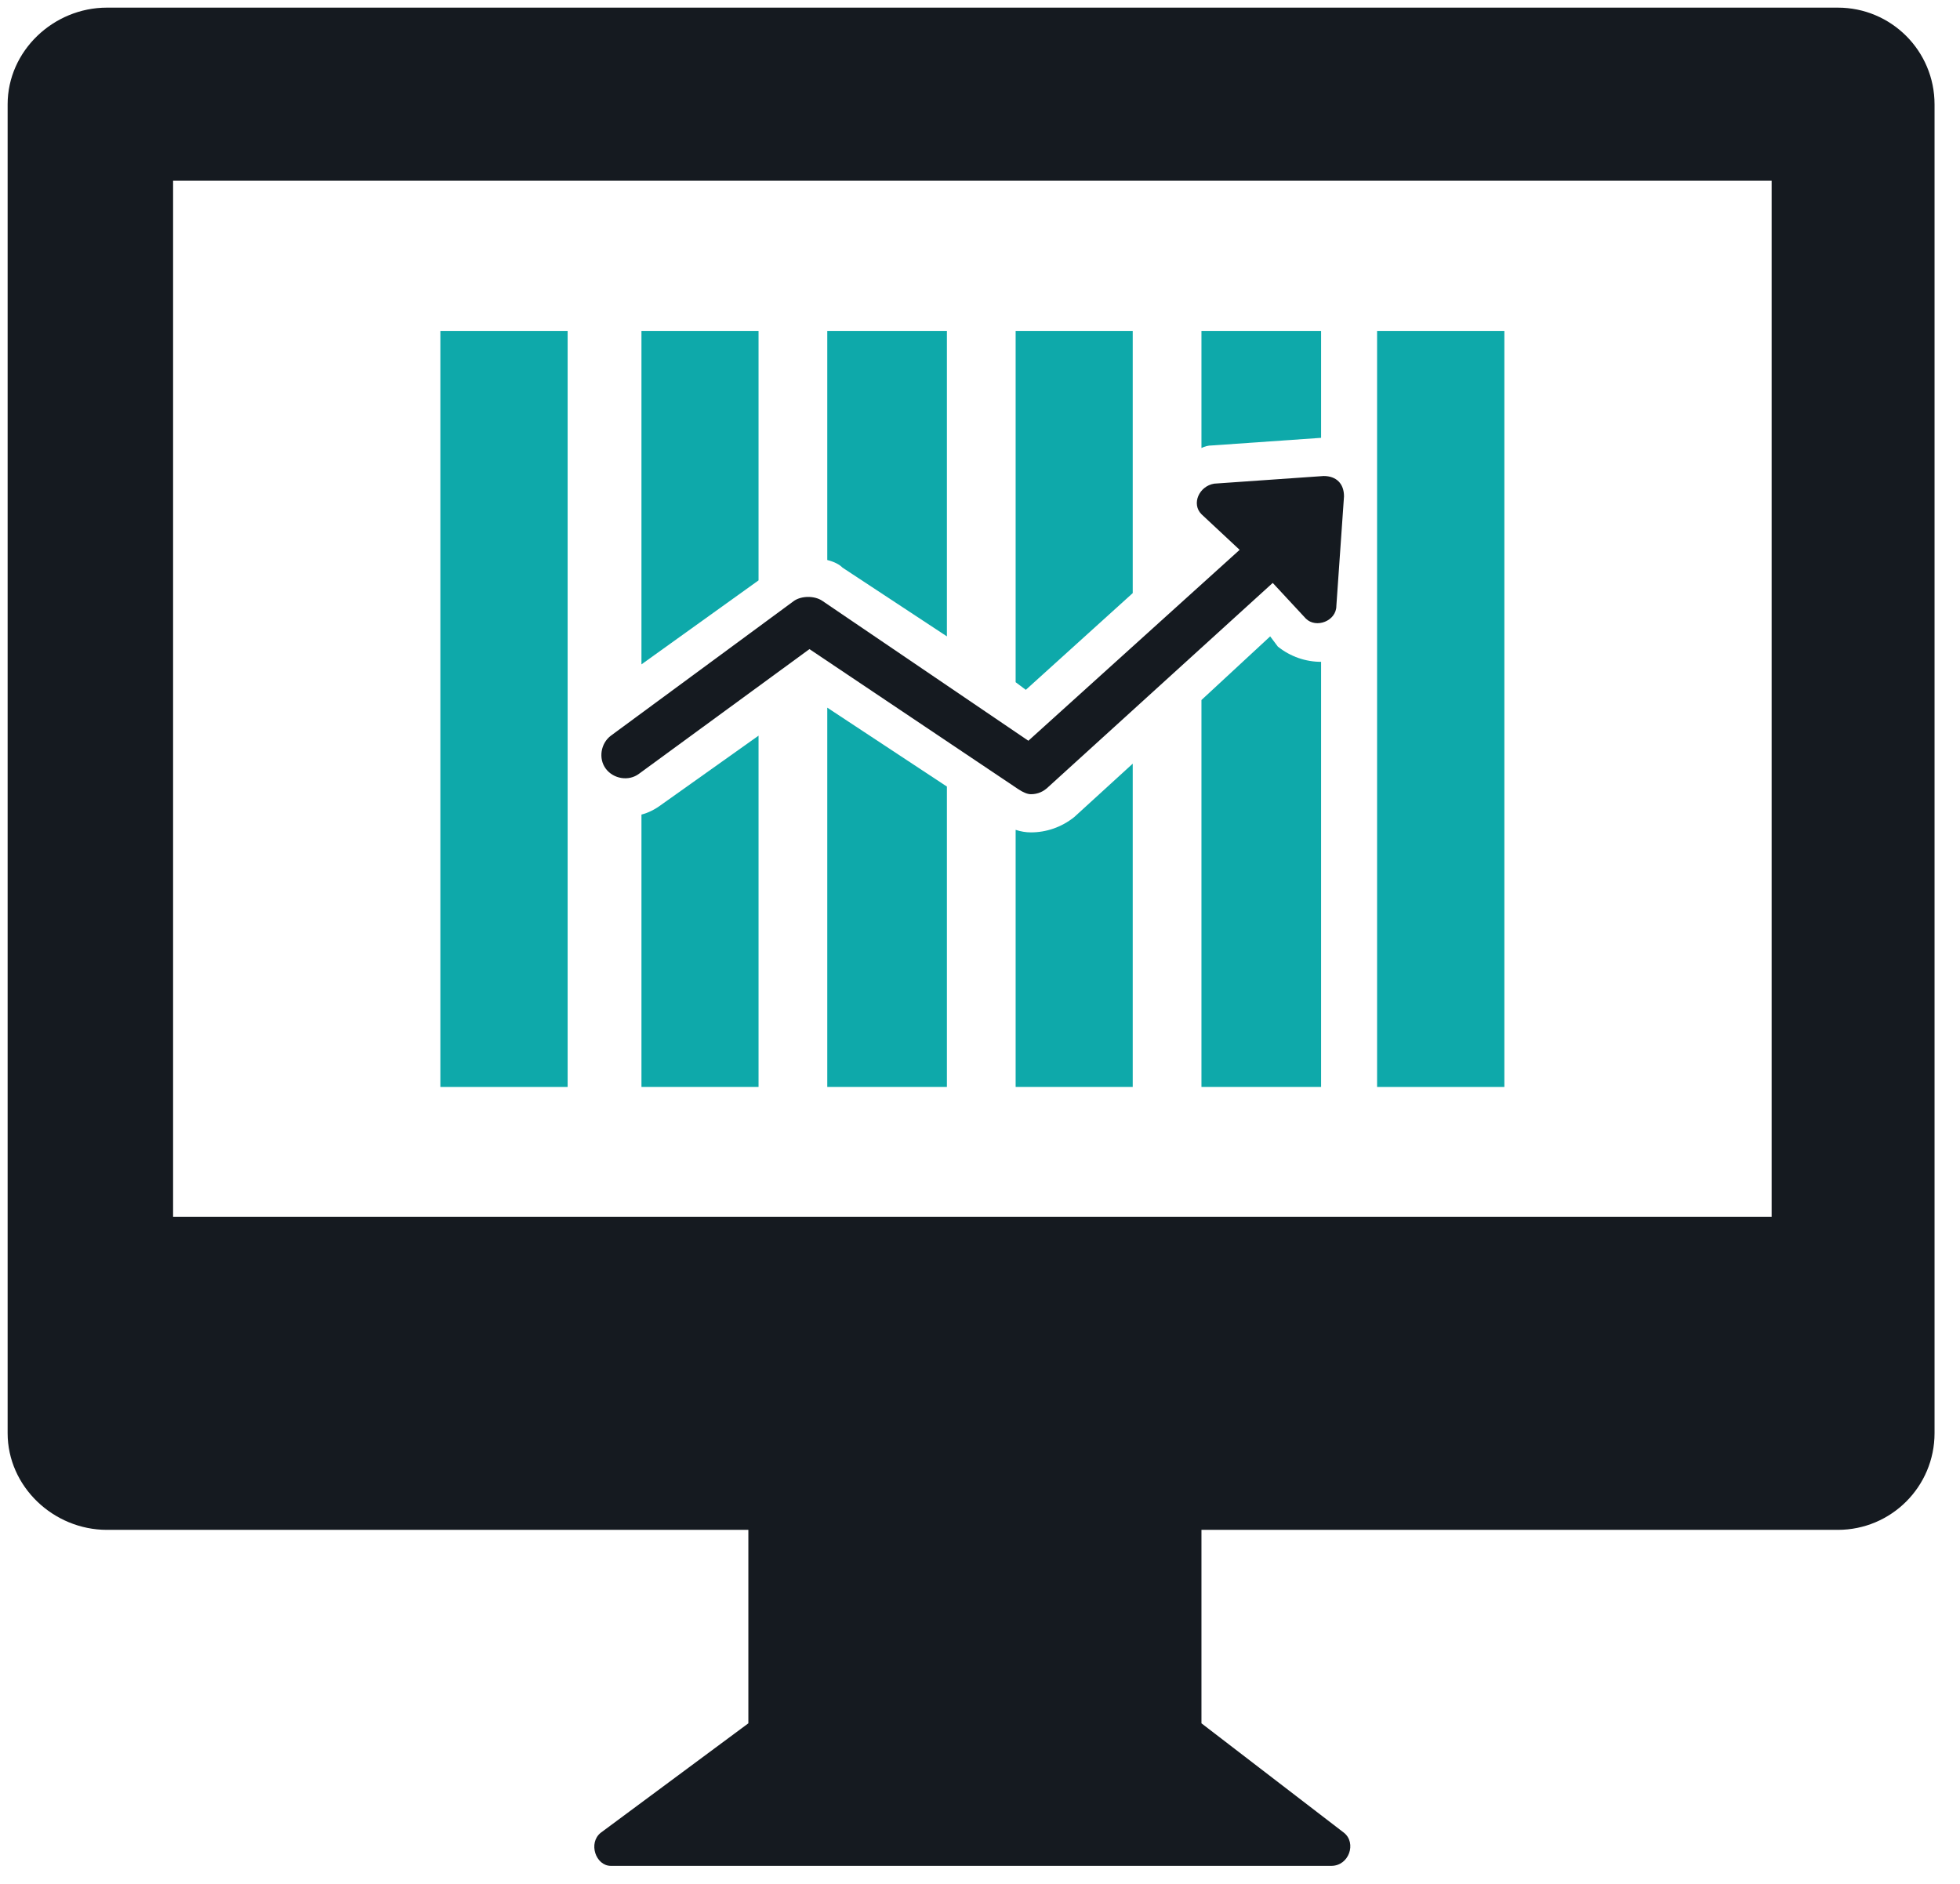
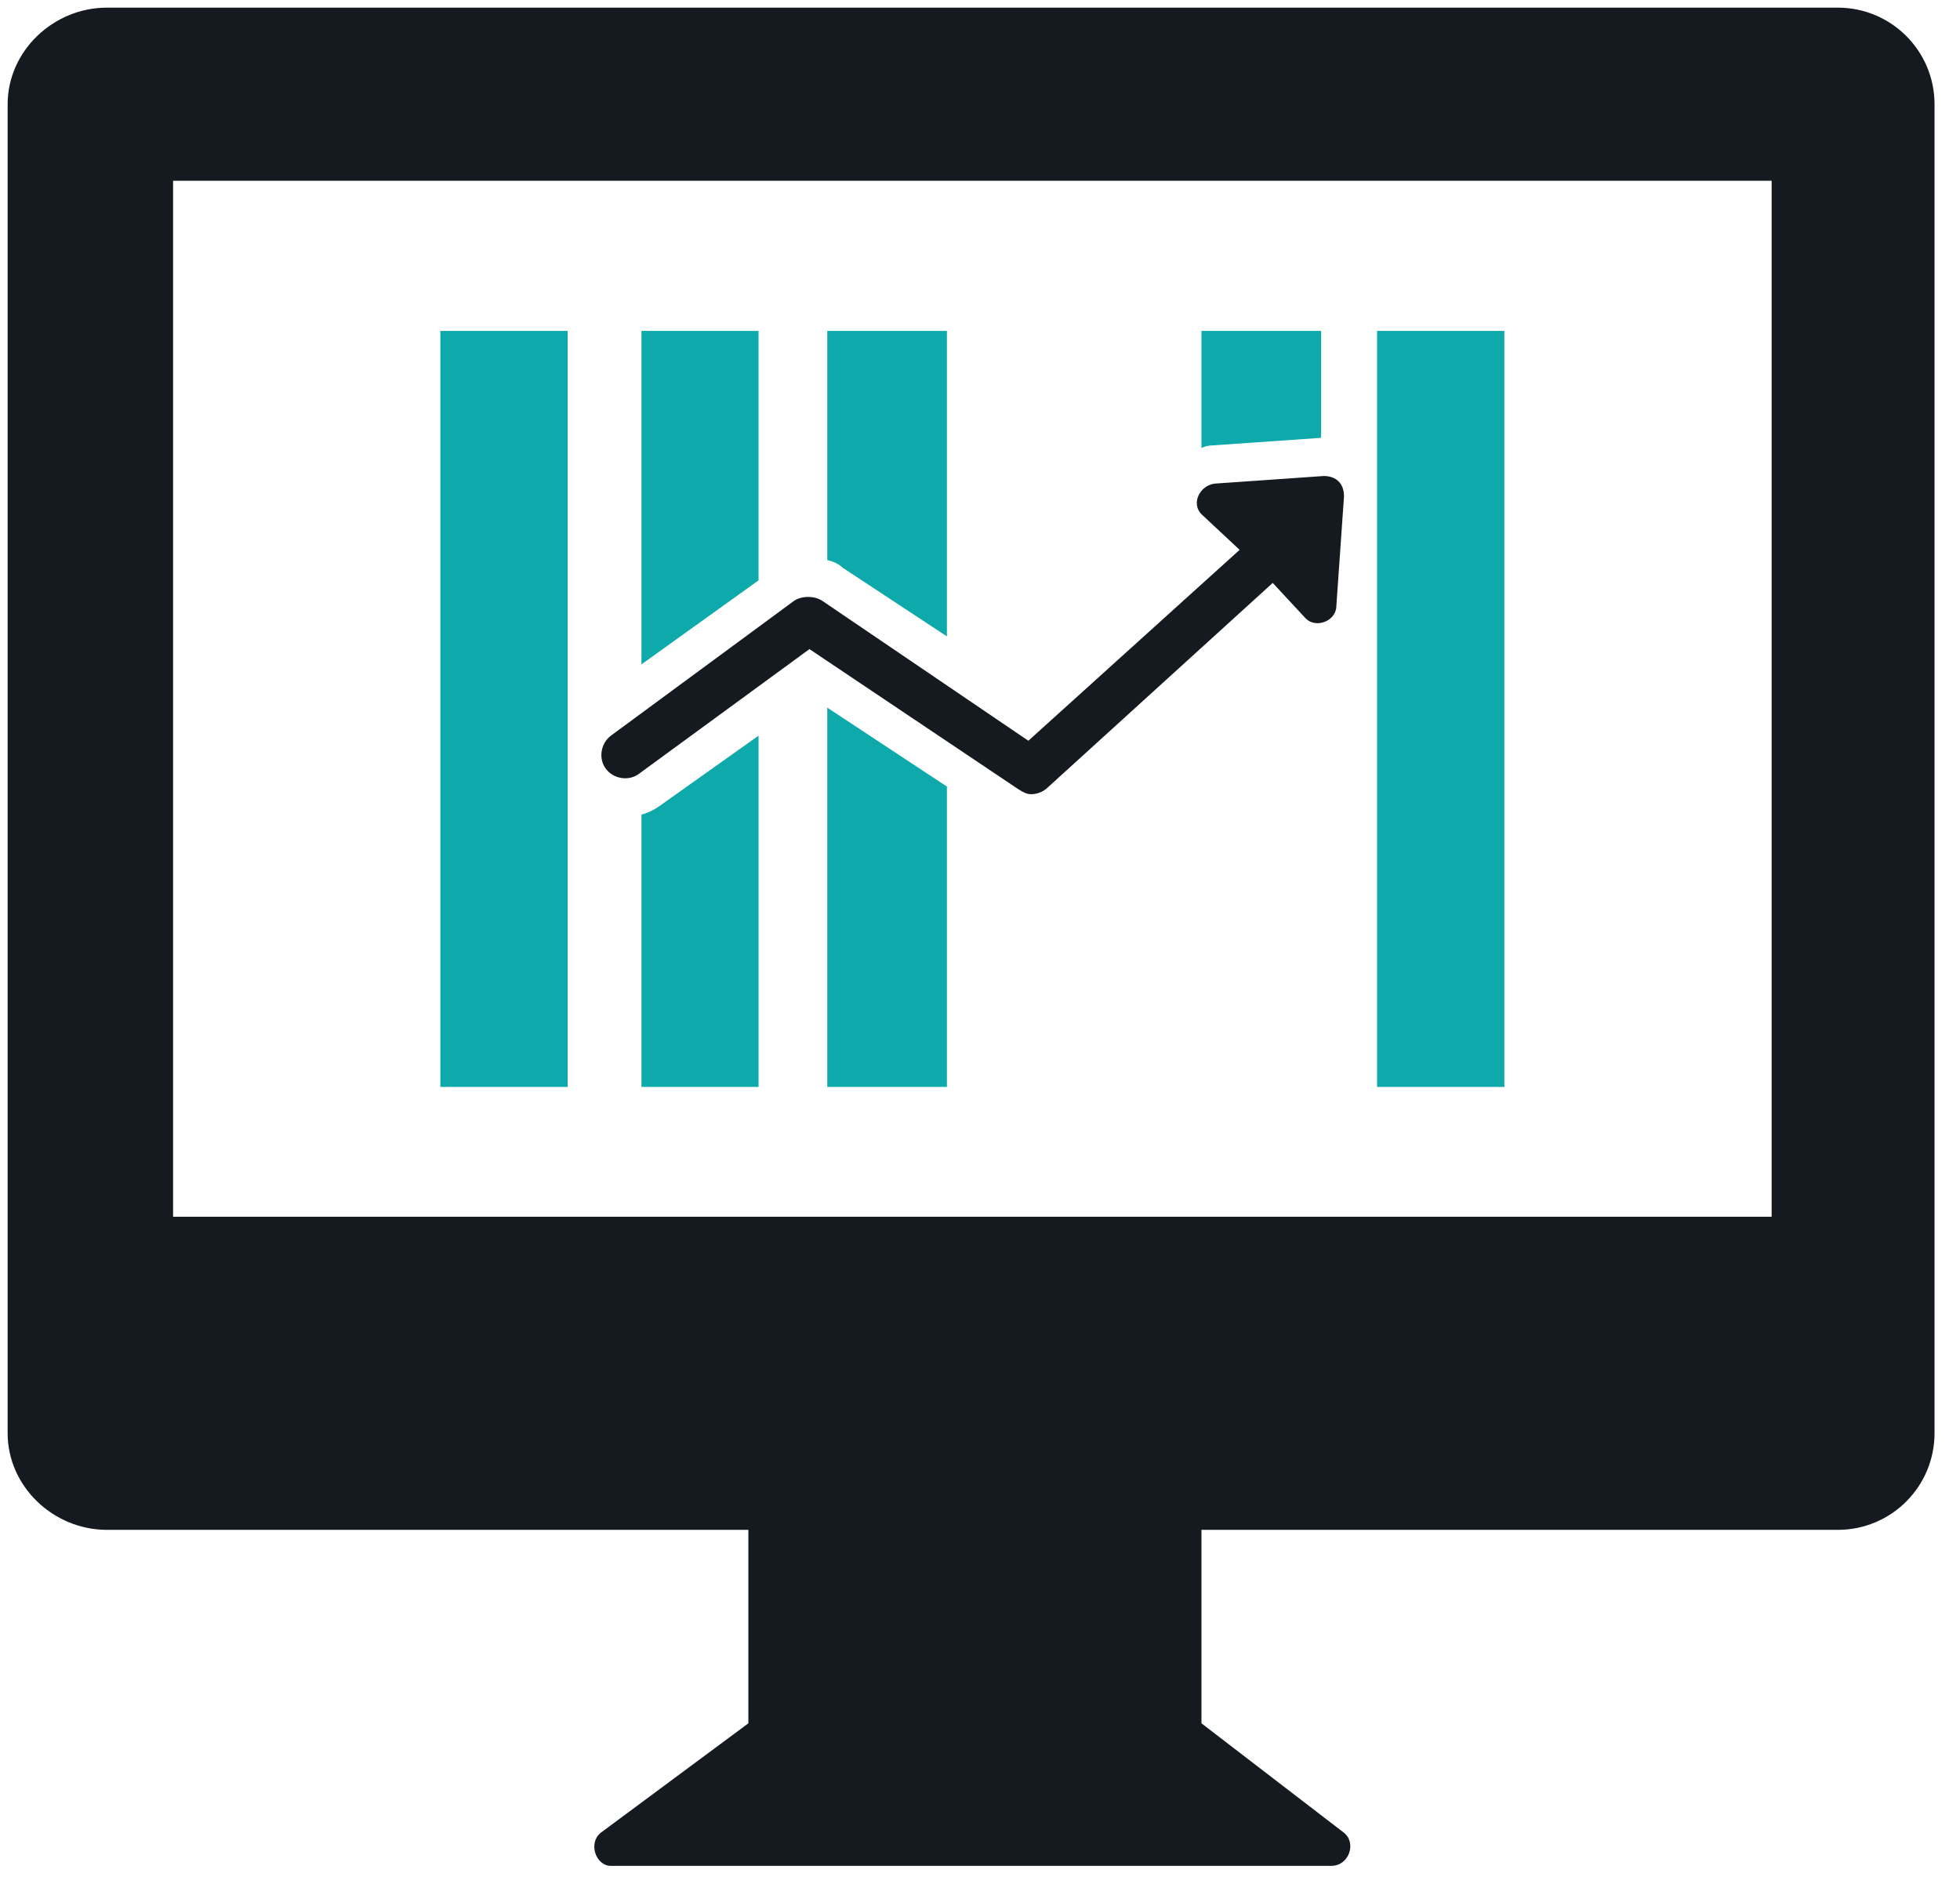
<svg xmlns="http://www.w3.org/2000/svg" version="1.2" viewBox="0 0 77 74" width="77" height="74">
  <style>.a{fill:#151a20}.b{fill:#0ea9aa}</style>
  <path fill-rule="evenodd" class="a" d="m76 4.1v52.2c0 2.1-1.7 3.8-3.8 3.8h-25v7.6l5.6 4.3c0.5 0.4 0.2 1.3-0.5 1.3h-28.3c-0.6 0-0.9-0.9-0.4-1.3l5.8-4.3v-7.6h-25.2c-2.1 0-3.9-1.7-3.9-3.8v-52.2c0-2.1 1.8-3.8 3.9-3.8h68c2.1 0 3.8 1.7 3.8 3.8zm-6.4 3h-62.8v40.7h62.8z" />
  <path class="a" d="m52 18.7l-4.3 0.3c-0.6 0.1-0.9 0.8-0.5 1.2l1.5 1.4-8.3 7.5-8.1-5.5c-0.3-0.2-0.8-0.2-1.1 0l-7.2 5.3c-0.4 0.3-0.5 0.9-0.2 1.3 0.3 0.4 0.9 0.5 1.3 0.2l6.7-4.9 8.2 5.5q0.3 0.2 0.5 0.2 0.4 0 0.7-0.3l8.8-8 1.3 1.4c0.4 0.4 1.2 0.1 1.2-0.5l0.3-4.3c0-0.5-0.3-0.8-0.8-0.8z" />
  <path class="b" d="m47.6 17.5l4.3-0.3v-4.2h-4.7v4.6q0.2-0.1 0.4-0.1z" />
-   <path class="b" d="m50.2 25.4l-0.3-0.4-2.7 2.5v15.2h4.7v-16.7c-0.6 0-1.2-0.2-1.7-0.6z" />
-   <path class="b" d="m42.2 32.1c-0.5 0.4-1.1 0.6-1.7 0.6q-0.3 0-0.6-0.1v10.1h4.6v-12.7z" />
-   <path class="b" d="m40.3 27.1l4.2-3.8v-10.3h-4.6v13.8z" />
  <path class="b" d="m33.1 22.3l4.1 2.7v-12h-4.7v9q0.4 0.1 0.6 0.3z" />
  <path class="b" d="m32.5 27.8v14.9h4.7v-11.8z" />
  <path class="b" d="m29.8 22.8v-9.8h-4.6v13.1z" />
  <path class="b" d="m26 31.6q-0.4 0.3-0.8 0.4v10.7h4.6v-13.8z" />
  <path class="b" d="m17.3 42.7h5v-29.7h-5z" />
  <path class="b" d="m54.1 13v29.7h5v-29.7z" />
</svg>